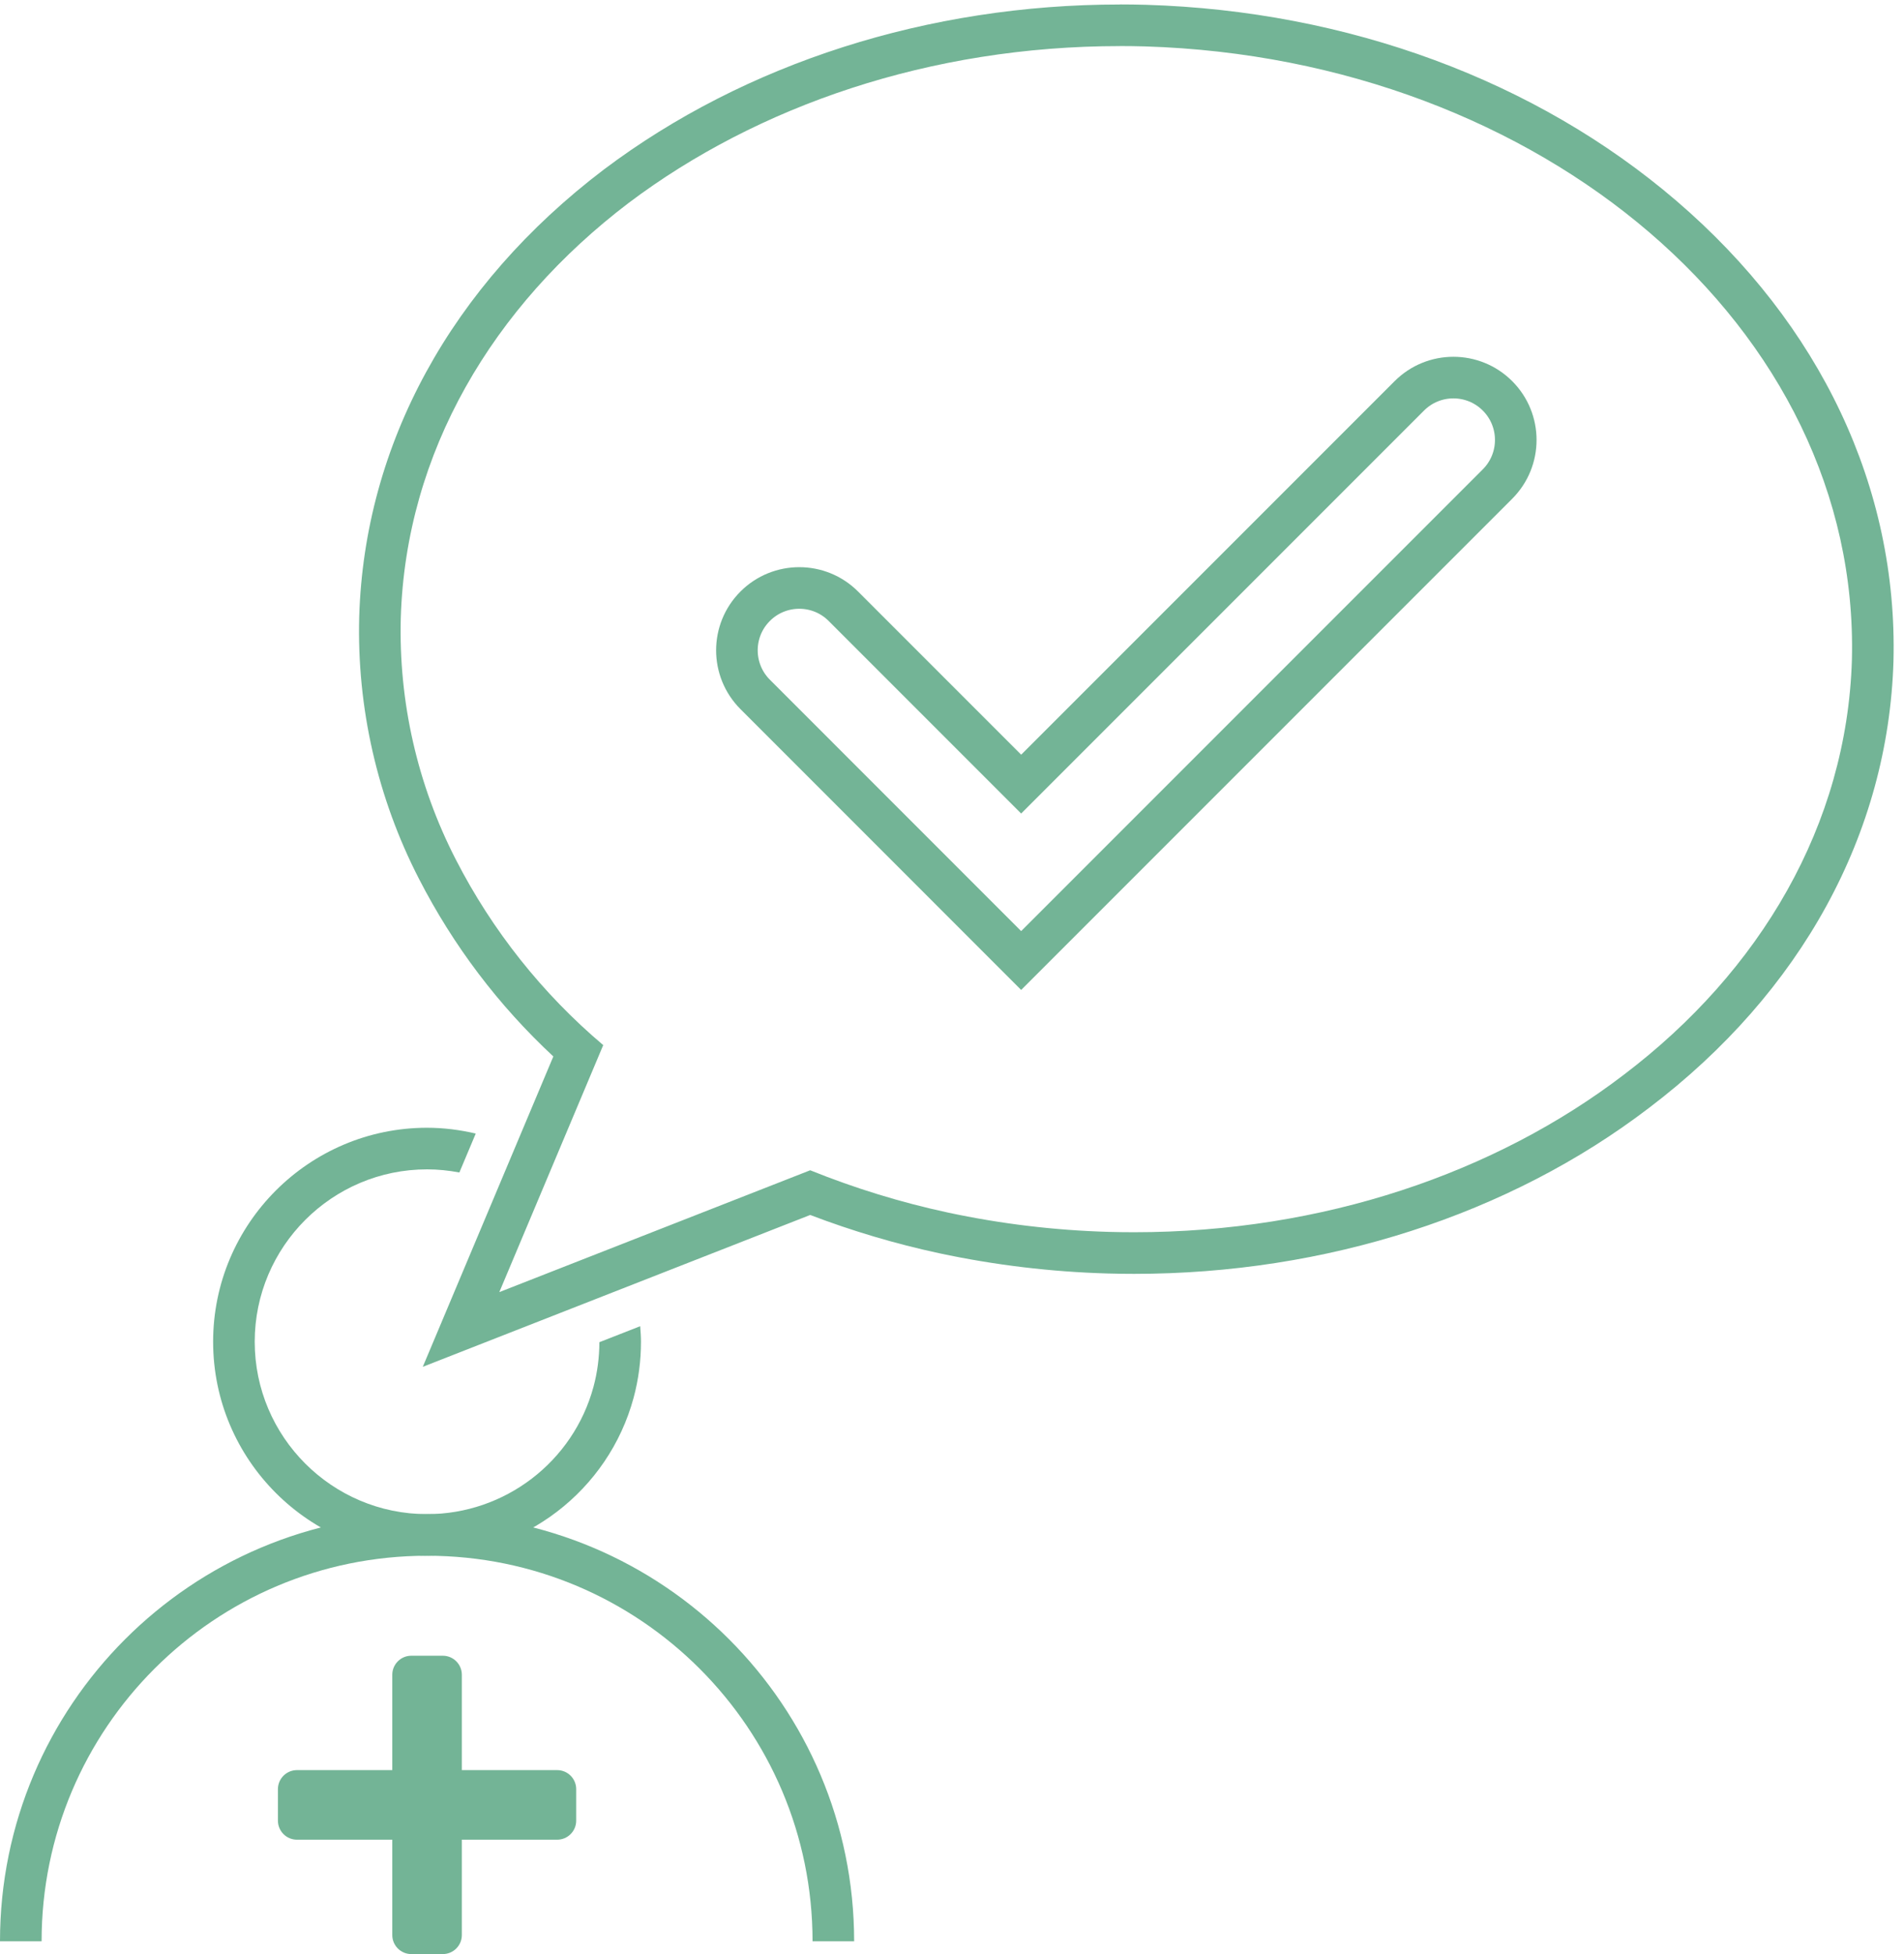
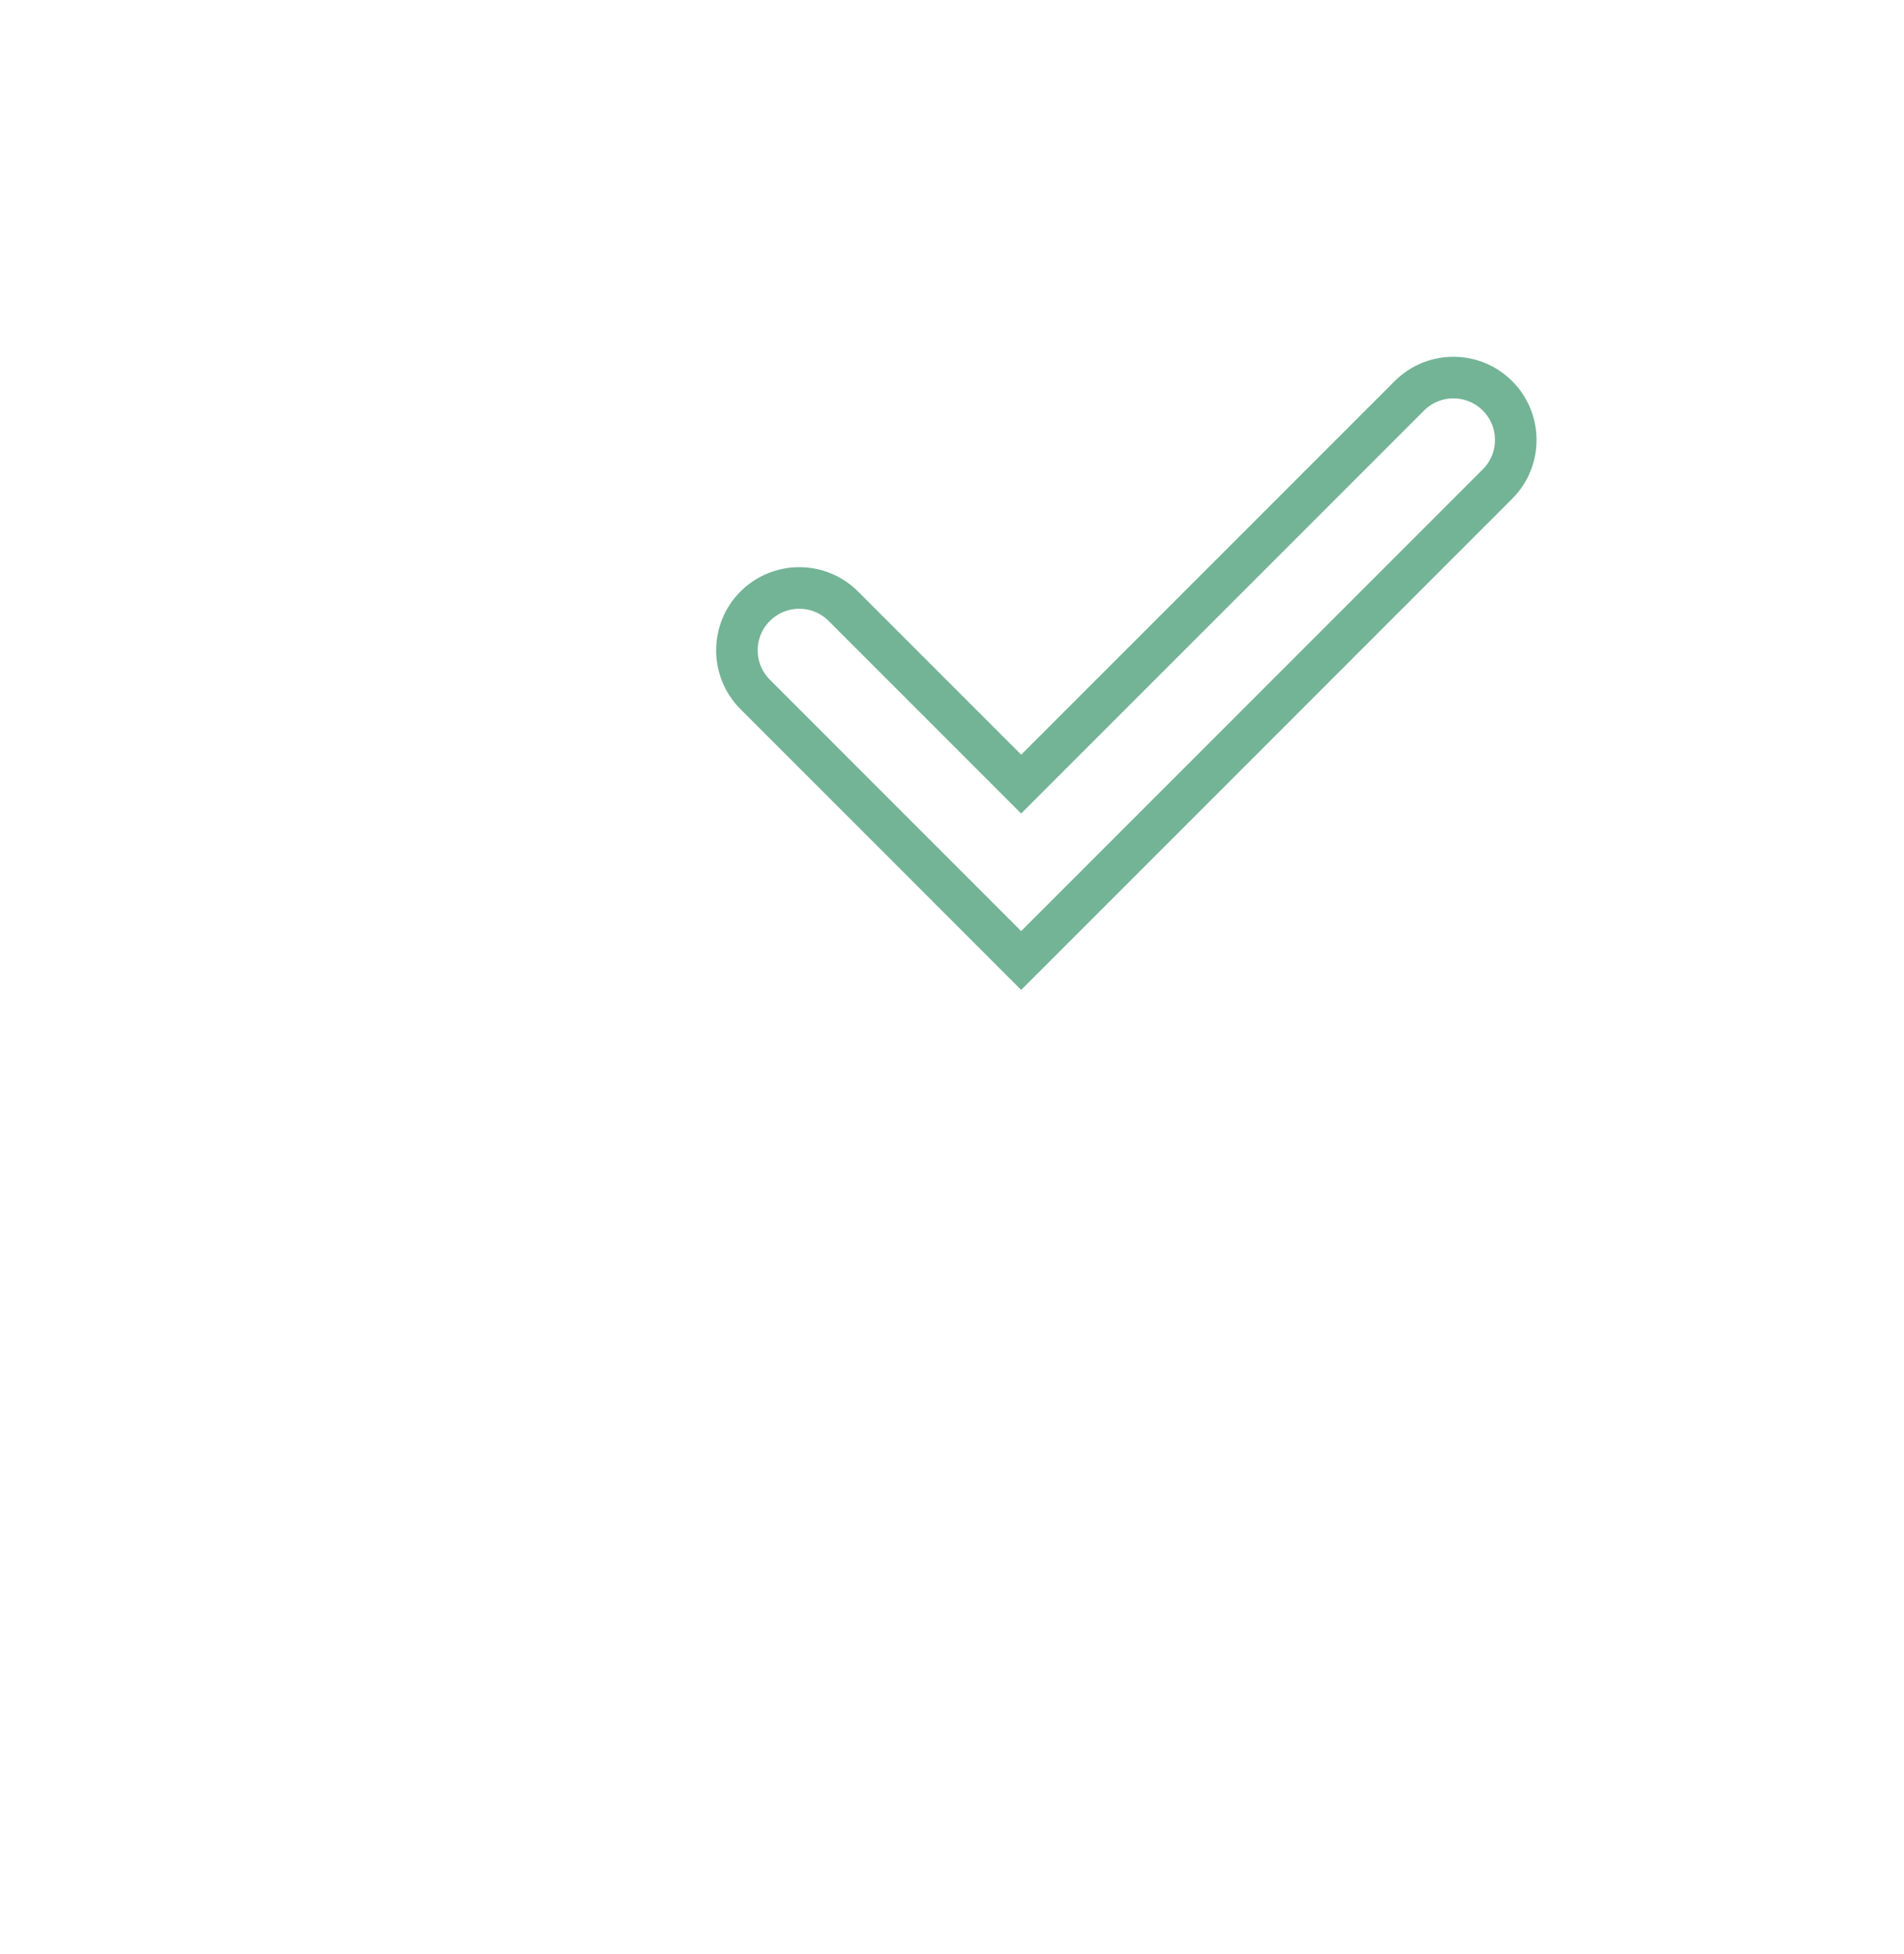
<svg xmlns="http://www.w3.org/2000/svg" version="1.1" id="a" data-name="Layer 1" viewBox="0 0 91.56 93.944">
  <defs id="defs1880">
    <style id="style1878">
      .b {
        fill: #fff;
      }

      .c, .d {
        fill: none;
        stroke: #fff;
        stroke-width: 2px;
      }

      .d {
        stroke-miterlimit: 10;
      }
    </style>
  </defs>
-   <path style="fill:#73b496;fill-opacity:1" id="path1882" class="b" d="m53.854,2.214c.4,0,.801.006,1.204.017,9.556.292,18.125,3.685,24.255,8.94,6.236,5.348,9.94,12.591,9.742,20.544-.239,7.952-4.413,14.984-10.968,19.954-6.187,4.728-14.471,7.572-23.553,7.572-.402,0-.806-.006-1.212-.017-2.601-.074-5.189-.384-7.734-.928-2.263-.487-4.48-1.168-6.627-2.034l-14.95,5.858,4.997-11.875c-2.926-2.475-5.334-5.504-7.084-8.913-1.848-3.59-2.759-7.588-2.651-11.624.239-7.952,4.413-14.984,10.968-19.96,6.19-4.66,14.496-7.532,23.614-7.532m0-2c-9.208,0-18.021,2.818-24.817,7.934-7.34,5.573-11.515,13.206-11.764,21.498-.118,4.366.875,8.721,2.872,12.599,1.654,3.221,3.825,6.089,6.463,8.543l-4.441,10.555-1.837,4.366,4.41-1.728,14.22-5.572c2.016.769,4.1,1.388,6.207,1.841,2.66.568,5.383.895,8.098.972.425.012.848.018,1.268.018,9.235,0,18.031-2.835,24.768-7.982,7.328-5.557,11.504-13.188,11.752-21.483.208-8.318-3.499-16.171-10.439-22.122C73.874,3.873,64.819.527,55.119.231c-.427-.012-.847-.018-1.265-.018h0Z" />
  <path style="stroke:#73b496;stroke-opacity:1" id="path1884" class="d" d="m49.105,46.178l-12.79-12.793c-1.171-1.171-1.171-3.069 0-4.24,1.171-1.17,3.069-1.171,4.24 0l8.551,8.552,18.666-18.666c1.171-1.171,3.069-1.171,4.24,0s1.171,3.069,0,4.24l-22.906,22.906Z" />
-   <path style="fill:#73b496;fill-opacity:1" id="path1886" class="b" d="m 21.294,79.601 h -1.515 c -0.505,0 -0.915,0.41 -0.915,0.915 v 4.584 h -4.584 c -0.505,0 -0.915,0.41 -0.915,0.915 v 1.515 c 0,0.505 0.41,0.915 0.915,0.915 h 4.584 v 4.584 c 0,0.505 0.41,0.915 0.915,0.915 h 1.515 c 0.505,0 0.915,-0.41 0.915,-0.915 v -4.584 h 4.584 c 0.505,0 0.915,-0.41 0.915,-0.915 v -1.515 c 0,-0.505 -0.41,-0.915 -0.915,-0.915 h -4.584 v -4.584 c 0,-0.505 -0.41,-0.915 -0.915,-0.915 z" />
-   <path style="fill:#73b496;fill-opacity:1" id="path1888" class="b" d="m 28.823,64.529 c -0.002,0.729 -0.096,1.451 -0.284,2.146 -0.975,3.603 -4.265,6.119 -8.002,6.119 -4.57,0 -8.288,-3.718 -8.288,-8.288 0,-4.57 3.718,-8.288 8.288,-8.288 0.531,0 1.049,0.055 1.553,0.151 l 0.788,-1.872 c -0.753,-0.176 -1.534,-0.279 -2.341,-0.279 -5.673,0 -10.288,4.615 -10.288,10.288 0,5.672 4.615,10.288 10.288,10.288 4.639,0 8.723,-3.124 9.933,-7.597 0.235,-0.873 0.354,-1.778 0.354,-2.691 0,-0.252 -0.02,-0.499 -0.038,-0.747 l -1.964,0.769 z" />
-   <path style="stroke:#73b496;stroke-opacity:1" id="path1890" class="c" d="M 1,93.33 C 1,82.541 9.747,73.794 20.537,73.794 c 10.79,0 19.537,8.747 19.537,19.537" />
</svg>